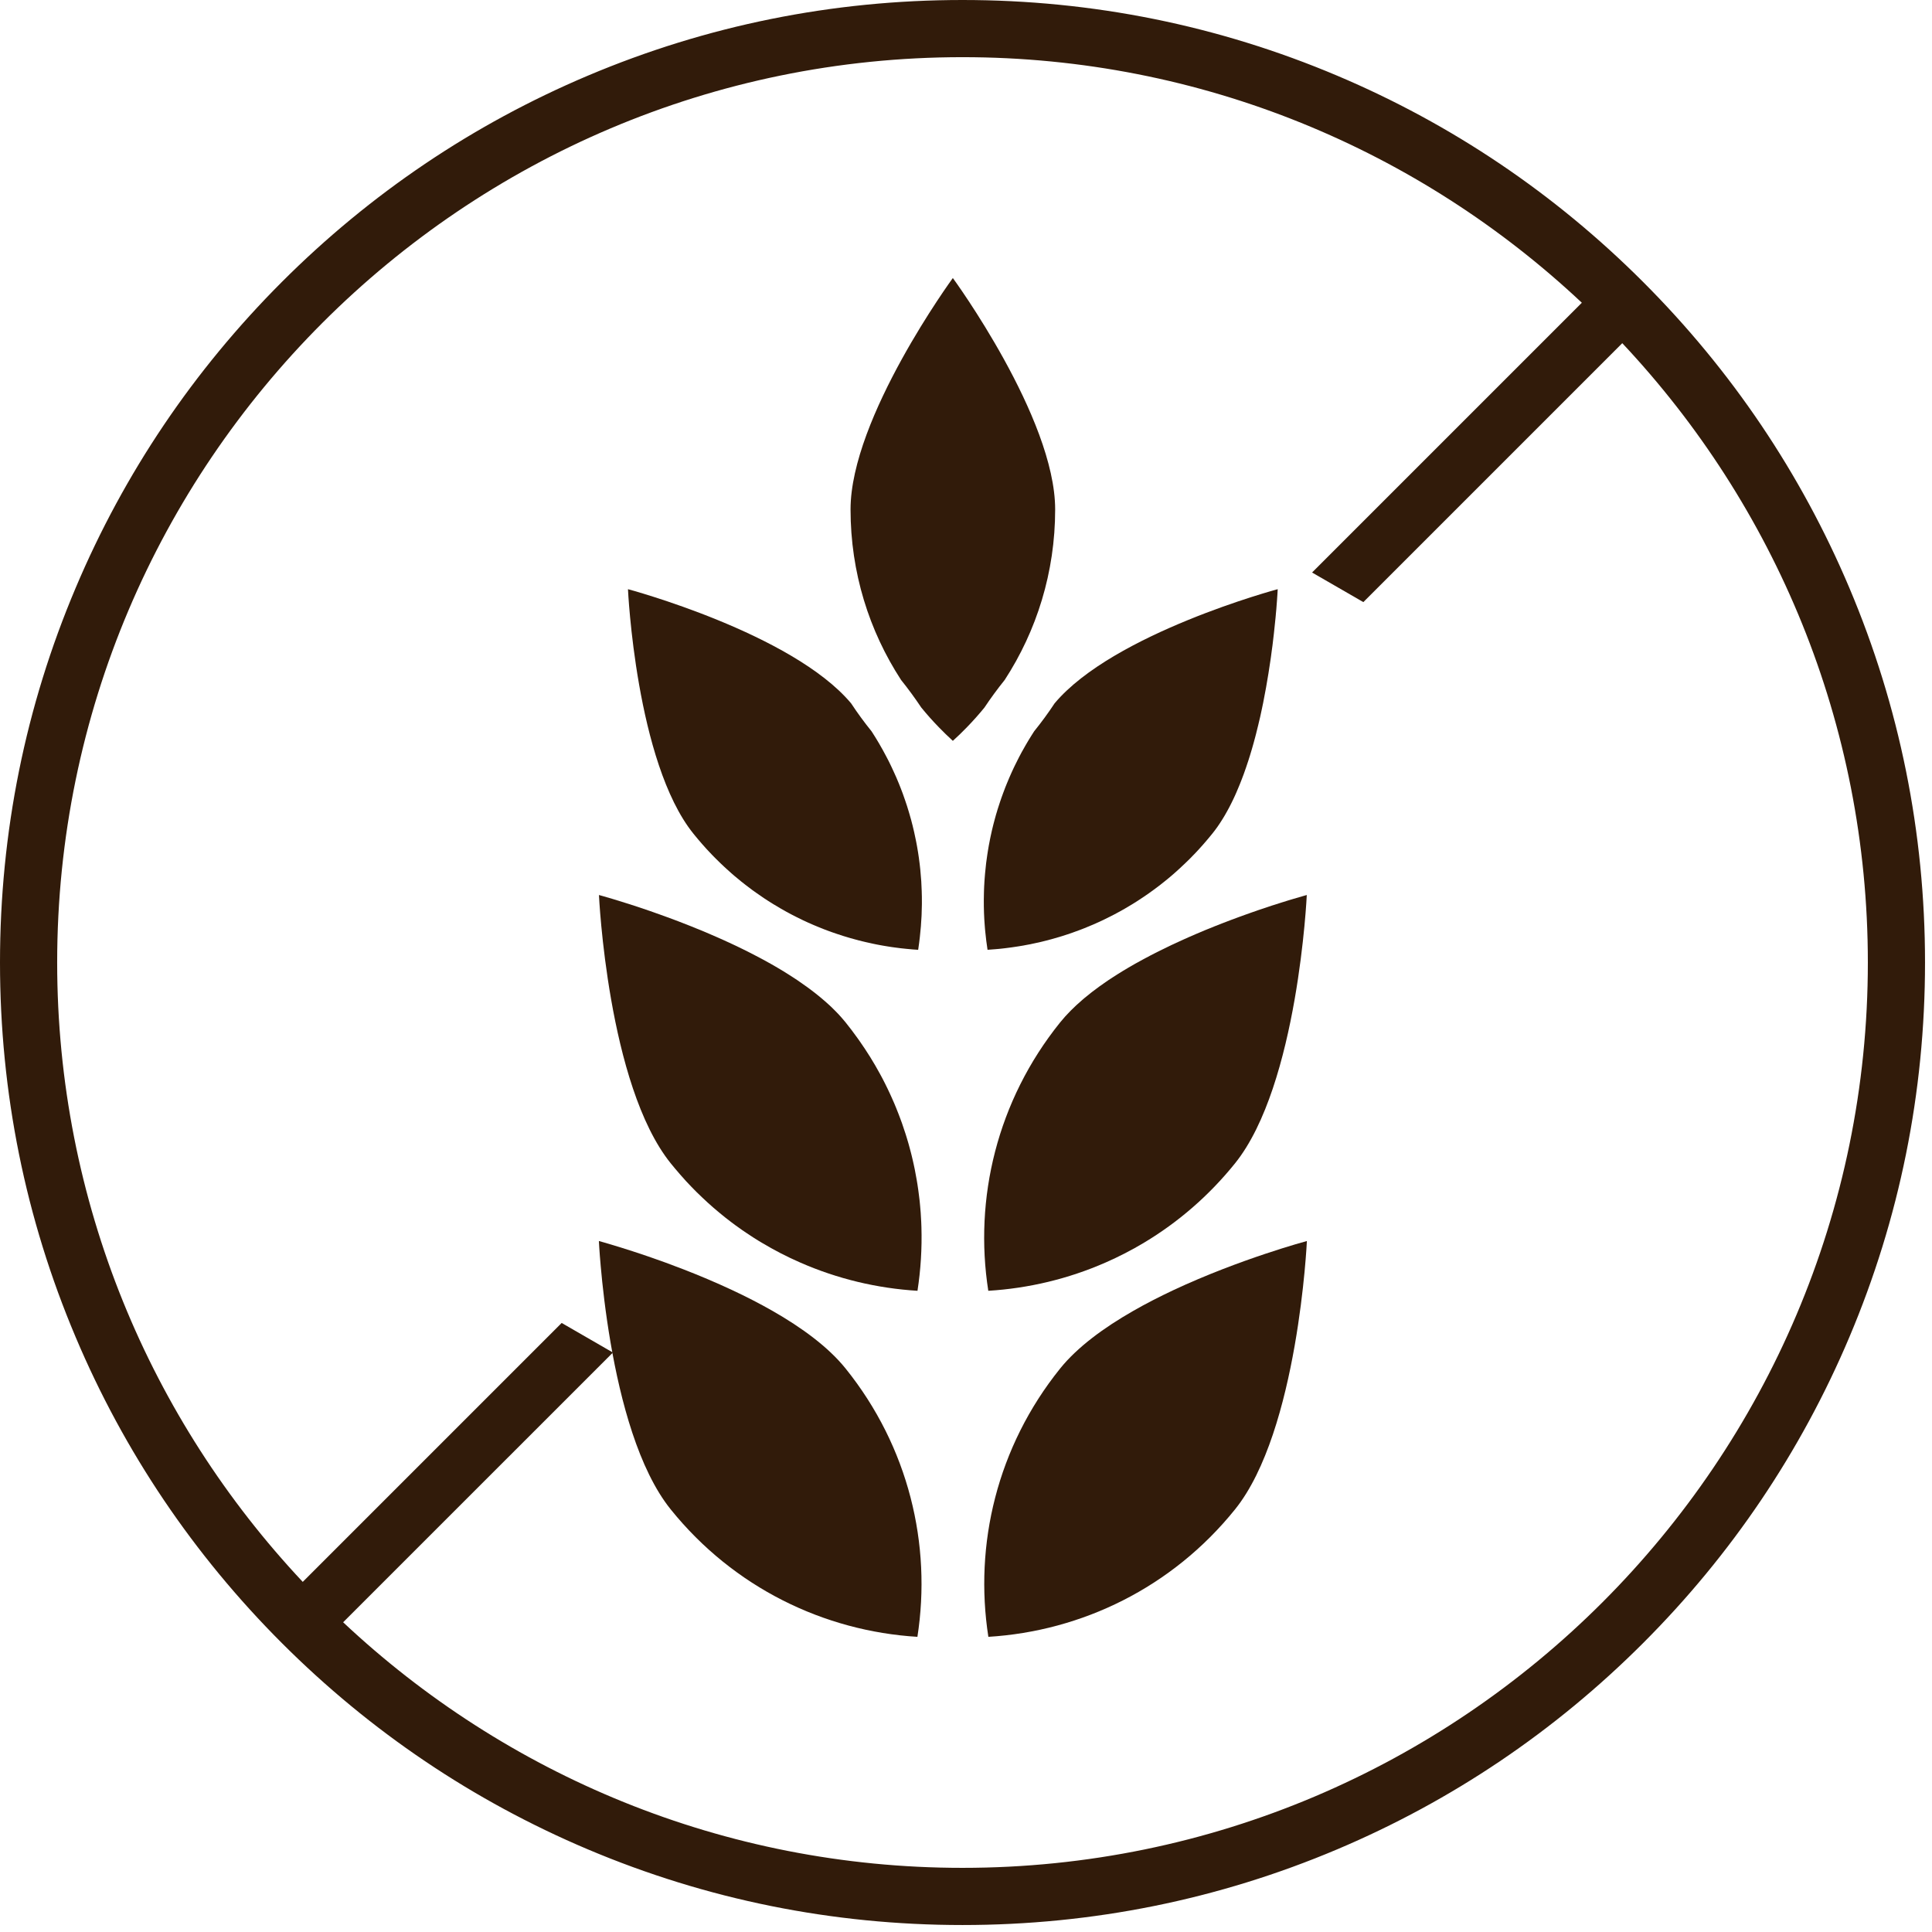
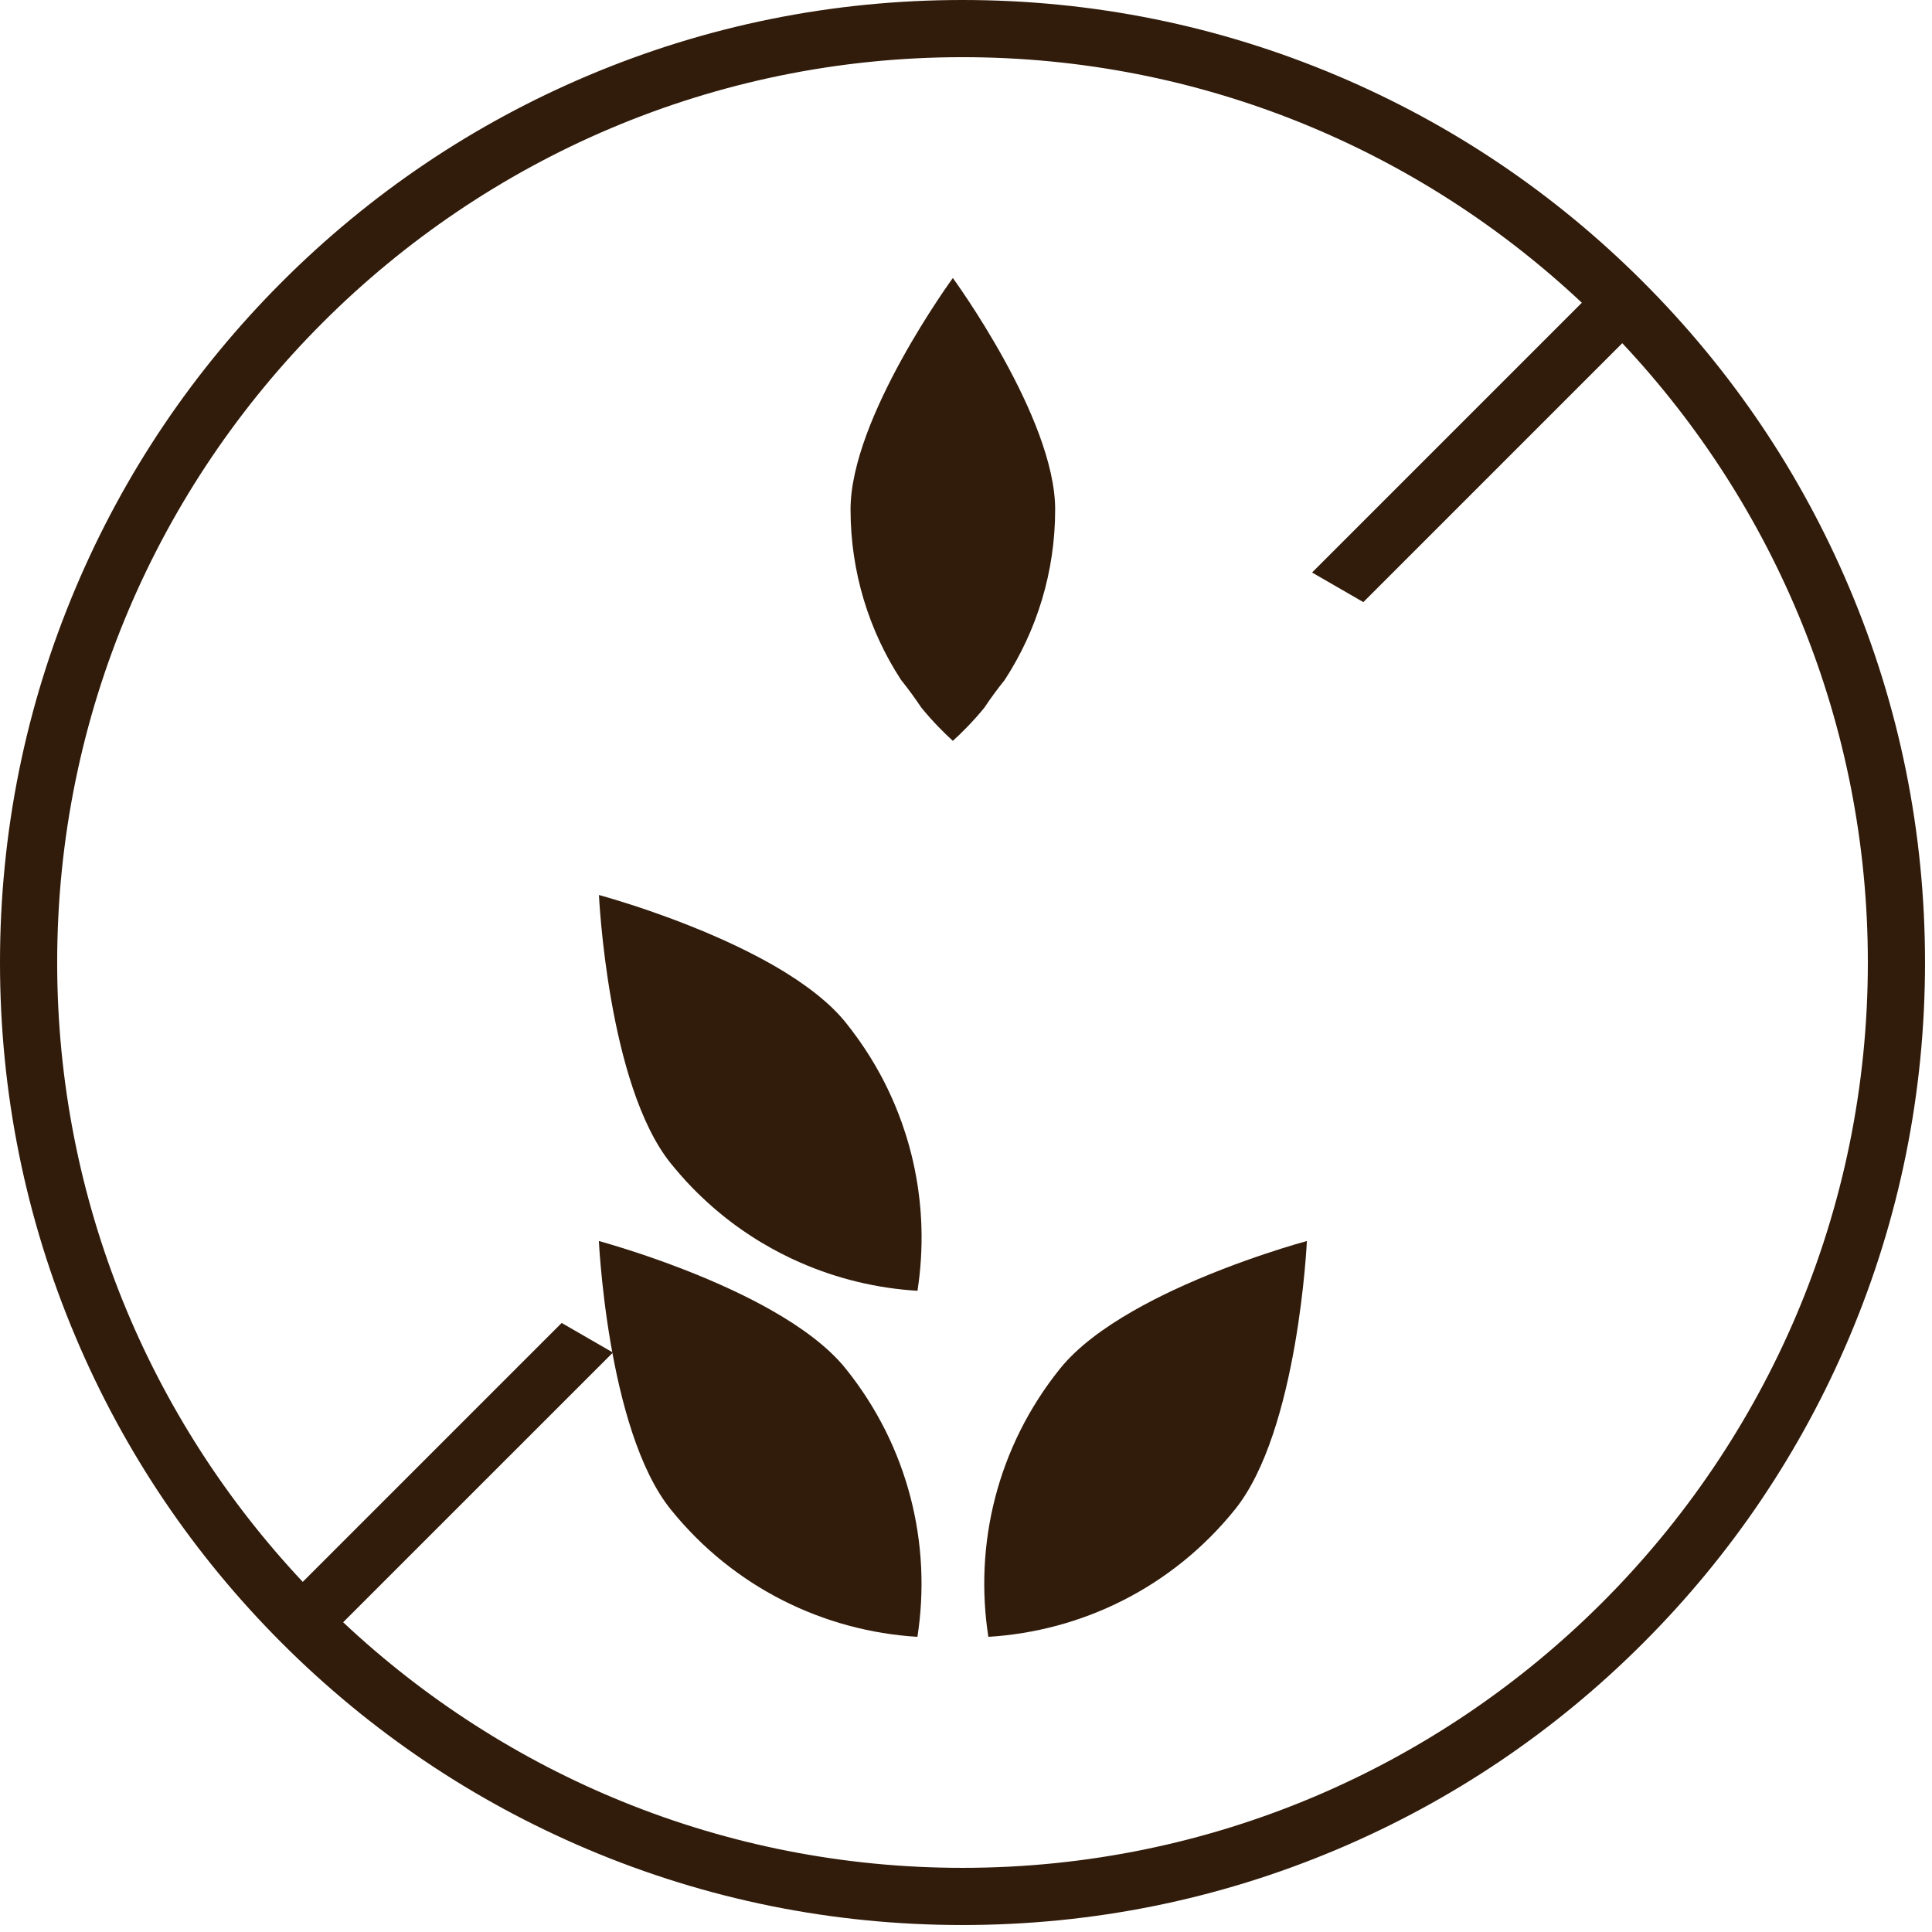
<svg xmlns="http://www.w3.org/2000/svg" width="54" height="54" viewBox="0 0 54 54" fill="none">
  <path d="M26.902 1.598C33.592 1.598 39.684 4.207 44.213 8.462L36.673 16.002L38.106 16.829L45.343 9.592C49.598 14.121 52.207 20.213 52.207 26.902C52.207 40.856 40.855 52.207 26.902 52.207C20.213 52.207 14.121 49.598 9.591 45.343L17.131 37.804L15.699 36.977L8.462 44.214C4.207 39.684 1.598 33.592 1.598 26.902C1.598 12.95 12.949 1.598 26.902 1.598ZM7.879 45.925C10.35 48.396 13.227 50.335 16.43 51.69C19.747 53.093 23.271 53.805 26.902 53.805C30.534 53.805 34.057 53.093 37.374 51.69C40.578 50.335 43.455 48.396 45.925 45.925C48.395 43.455 50.335 40.578 51.69 37.374C53.093 34.058 53.805 30.534 53.805 26.902C53.805 23.271 53.093 19.748 51.69 16.431C50.335 13.227 48.395 10.351 45.925 7.88C43.455 5.409 40.578 3.47 37.374 2.115C34.057 0.712 30.534 0 26.902 0C23.271 0 19.747 0.712 16.43 2.115C13.227 3.47 10.35 5.409 7.879 7.88C5.409 10.351 3.469 13.227 2.115 16.431C0.711 19.748 0 23.271 0 26.902C0 30.534 0.711 34.058 2.115 37.374C3.469 40.578 5.409 43.455 7.879 45.925Z" fill="#311B0A" />
  <path d="M17.067 37.535C17.345 39.153 17.849 41.072 18.745 42.186C20.509 44.378 23.039 45.591 25.642 45.75C26.043 43.173 25.399 40.443 23.635 38.251C23.15 37.648 22.409 37.106 21.589 36.638C21.228 36.432 20.852 36.24 20.474 36.063C20.013 35.847 19.551 35.653 19.117 35.484C18.401 35.205 17.761 34.995 17.326 34.86C16.96 34.746 16.739 34.687 16.739 34.687C16.739 34.687 16.751 34.956 16.791 35.396C16.837 35.919 16.921 36.685 17.067 37.535Z" fill="#311B0A" />
  <path d="M18.878 32.674C18.884 32.681 18.89 32.688 18.896 32.694C18.931 32.737 18.968 32.779 19.005 32.822C19.021 32.84 19.037 32.859 19.054 32.877C19.093 32.922 19.134 32.967 19.174 33.012C19.222 33.064 19.27 33.114 19.319 33.165C19.32 33.166 19.322 33.168 19.323 33.169C19.372 33.22 19.421 33.269 19.469 33.318C19.52 33.368 19.571 33.418 19.623 33.466L19.63 33.473C19.673 33.514 19.717 33.555 19.761 33.595C19.769 33.603 19.778 33.611 19.787 33.619C19.832 33.66 19.877 33.7 19.923 33.74C19.931 33.747 19.939 33.754 19.947 33.761C20 33.807 20.054 33.853 20.109 33.898C20.163 33.943 20.218 33.988 20.274 34.032C20.329 34.075 20.385 34.119 20.441 34.161C20.475 34.186 20.509 34.212 20.544 34.238C20.578 34.263 20.613 34.288 20.648 34.312C20.68 34.335 20.712 34.358 20.744 34.381C20.751 34.385 20.757 34.39 20.764 34.394C20.795 34.416 20.826 34.437 20.858 34.458C20.894 34.483 20.931 34.507 20.968 34.531C21.002 34.554 21.036 34.576 21.07 34.598C21.087 34.608 21.104 34.619 21.12 34.629C21.146 34.645 21.172 34.661 21.198 34.678C21.228 34.696 21.257 34.714 21.287 34.731L21.288 34.732C21.637 34.941 21.996 35.127 22.366 35.288C23.407 35.745 24.518 36.01 25.644 36.078C25.735 35.489 25.772 34.893 25.754 34.296C25.753 34.25 25.751 34.206 25.749 34.161C25.749 34.154 25.748 34.148 25.748 34.142C25.744 34.061 25.74 33.98 25.734 33.9C25.729 33.836 25.724 33.773 25.718 33.71C25.714 33.661 25.709 33.612 25.704 33.563C25.698 33.514 25.692 33.465 25.686 33.416C25.682 33.38 25.677 33.343 25.672 33.307C25.67 33.289 25.667 33.271 25.665 33.253C25.659 33.21 25.653 33.168 25.646 33.125C25.645 33.12 25.645 33.115 25.644 33.11C25.637 33.066 25.63 33.021 25.622 32.977C25.606 32.88 25.587 32.783 25.568 32.685C25.558 32.638 25.548 32.591 25.538 32.544C25.529 32.504 25.52 32.464 25.511 32.424C25.504 32.393 25.497 32.363 25.489 32.331C25.488 32.329 25.488 32.325 25.487 32.322C25.48 32.291 25.472 32.261 25.464 32.23C25.452 32.182 25.439 32.134 25.426 32.086C25.416 32.047 25.405 32.008 25.394 31.969C25.378 31.915 25.362 31.861 25.346 31.807C25.335 31.77 25.324 31.734 25.312 31.697C25.279 31.595 25.246 31.494 25.21 31.392C25.193 31.345 25.176 31.298 25.158 31.251C25.143 31.21 25.127 31.168 25.111 31.127C25.091 31.074 25.07 31.022 25.049 30.971C25.031 30.927 25.013 30.884 24.995 30.84C24.968 30.778 24.942 30.718 24.914 30.657C24.899 30.623 24.883 30.589 24.867 30.554C24.846 30.508 24.824 30.462 24.802 30.417C24.781 30.373 24.759 30.329 24.737 30.285C24.713 30.238 24.689 30.191 24.665 30.144C24.642 30.101 24.618 30.057 24.595 30.014C24.594 30.012 24.593 30.011 24.592 30.009C24.424 29.699 24.236 29.397 24.029 29.102C24.009 29.072 23.987 29.042 23.966 29.013C23.861 28.866 23.752 28.722 23.637 28.579C23.633 28.574 23.628 28.569 23.624 28.563C23.566 28.493 23.506 28.423 23.442 28.354C23.426 28.337 23.41 28.32 23.393 28.303C23.377 28.286 23.36 28.269 23.343 28.252C23.307 28.215 23.27 28.179 23.232 28.142C23.217 28.129 23.203 28.115 23.188 28.101C23.023 27.949 22.845 27.801 22.654 27.658C22.623 27.634 22.592 27.612 22.562 27.59C22.47 27.523 22.376 27.457 22.28 27.392C22.238 27.364 22.194 27.336 22.151 27.308C22.014 27.218 21.873 27.131 21.729 27.047L21.727 27.045C21.711 27.036 21.694 27.026 21.678 27.017C21.632 26.99 21.585 26.964 21.539 26.937C21.516 26.924 21.492 26.911 21.468 26.898C21.422 26.872 21.375 26.846 21.327 26.82C21.252 26.78 21.177 26.74 21.101 26.701C21.033 26.665 20.965 26.63 20.897 26.596C20.894 26.595 20.891 26.593 20.887 26.591C20.554 26.424 20.215 26.268 19.883 26.126C19.86 26.115 19.836 26.105 19.812 26.095C19.74 26.064 19.669 26.035 19.599 26.005C19.575 25.996 19.551 25.985 19.528 25.976C19.504 25.966 19.48 25.957 19.457 25.948C19.41 25.928 19.364 25.91 19.318 25.891C19.195 25.842 19.073 25.794 18.954 25.749C18.917 25.735 18.88 25.721 18.843 25.707C18.821 25.699 18.799 25.691 18.778 25.683C18.734 25.666 18.691 25.651 18.648 25.635C18.519 25.588 18.395 25.543 18.275 25.501C18.236 25.487 18.196 25.474 18.158 25.46C17.321 25.171 16.741 25.016 16.741 25.016C16.741 25.016 16.983 30.323 18.747 32.515C18.79 32.568 18.834 32.622 18.878 32.674Z" fill="#311B0A" />
-   <path d="M19.439 23.372C19.459 23.396 19.479 23.42 19.499 23.444C19.501 23.447 19.503 23.45 19.506 23.453C19.546 23.501 19.587 23.548 19.628 23.595C19.671 23.643 19.713 23.691 19.756 23.738C19.778 23.76 19.798 23.783 19.819 23.805C19.84 23.828 19.861 23.85 19.883 23.872C19.887 23.876 19.891 23.881 19.894 23.885C19.916 23.907 19.938 23.93 19.96 23.952C19.98 23.973 20 23.992 20.02 24.012C20.058 24.051 20.096 24.088 20.135 24.125C20.168 24.156 20.2 24.188 20.233 24.218C20.257 24.24 20.281 24.263 20.306 24.285C20.345 24.321 20.386 24.358 20.426 24.393C20.434 24.4 20.442 24.407 20.45 24.414C20.476 24.437 20.502 24.459 20.528 24.482C20.532 24.484 20.535 24.487 20.538 24.49C20.561 24.509 20.584 24.529 20.608 24.548C20.644 24.579 20.681 24.609 20.718 24.639C20.759 24.672 20.801 24.705 20.843 24.737C20.905 24.786 20.968 24.833 21.032 24.88C21.065 24.904 21.099 24.928 21.133 24.952C21.206 25.004 21.279 25.055 21.353 25.104C21.391 25.129 21.43 25.154 21.468 25.179C21.516 25.209 21.564 25.24 21.613 25.27C21.616 25.272 21.62 25.274 21.623 25.277C21.624 25.277 21.624 25.277 21.624 25.277C21.63 25.28 21.636 25.284 21.642 25.287C21.701 25.324 21.762 25.36 21.823 25.395C21.923 25.453 22.024 25.509 22.126 25.562C22.129 25.563 22.131 25.564 22.134 25.566C22.18 25.59 22.226 25.614 22.273 25.637C22.327 25.664 22.381 25.691 22.436 25.717C22.436 25.717 22.436 25.717 22.437 25.718C22.538 25.766 22.641 25.812 22.744 25.856C22.779 25.871 22.813 25.885 22.848 25.899C22.882 25.914 22.917 25.928 22.952 25.942C22.982 25.954 23.013 25.966 23.044 25.978C23.083 25.993 23.122 26.008 23.161 26.022C23.189 26.032 23.216 26.042 23.244 26.052C23.287 26.067 23.329 26.082 23.372 26.096C23.501 26.141 23.632 26.181 23.763 26.219C23.81 26.233 23.857 26.246 23.904 26.258C23.924 26.264 23.944 26.27 23.965 26.274C23.97 26.276 23.976 26.278 23.981 26.279C24.022 26.29 24.064 26.3 24.105 26.31C24.139 26.319 24.172 26.327 24.206 26.334C24.273 26.351 24.341 26.365 24.409 26.379C24.438 26.385 24.467 26.391 24.496 26.397C24.517 26.401 24.538 26.405 24.558 26.409C24.595 26.416 24.631 26.422 24.668 26.429C24.694 26.434 24.719 26.438 24.745 26.442C24.769 26.446 24.793 26.451 24.818 26.454C24.852 26.459 24.886 26.465 24.92 26.47C24.954 26.475 24.988 26.479 25.023 26.484C25.074 26.491 25.125 26.498 25.177 26.504C25.228 26.509 25.279 26.515 25.329 26.52C25.39 26.526 25.451 26.531 25.511 26.537C25.555 26.539 25.598 26.543 25.642 26.546C25.649 26.546 25.655 26.546 25.663 26.547C25.664 26.538 25.665 26.53 25.666 26.521L25.667 26.521C25.683 26.411 25.698 26.301 25.71 26.191C25.721 26.095 25.73 25.999 25.738 25.902C25.738 25.9 25.739 25.897 25.739 25.895C25.74 25.883 25.741 25.872 25.741 25.86C25.742 25.855 25.742 25.849 25.742 25.843C25.748 25.766 25.753 25.689 25.757 25.612C25.757 25.604 25.758 25.596 25.758 25.588C25.759 25.572 25.76 25.556 25.76 25.54C25.76 25.536 25.76 25.532 25.76 25.528C25.763 25.457 25.765 25.386 25.766 25.315C25.766 25.302 25.766 25.288 25.767 25.275C25.767 25.259 25.767 25.243 25.767 25.226C25.768 25.117 25.766 25.009 25.762 24.901C25.759 24.812 25.755 24.724 25.75 24.636C25.742 24.523 25.733 24.412 25.722 24.3C25.717 24.249 25.711 24.199 25.705 24.148C25.699 24.097 25.692 24.046 25.685 23.996C25.685 23.994 25.685 23.993 25.685 23.992C25.678 23.94 25.67 23.888 25.662 23.836C25.655 23.792 25.648 23.748 25.64 23.705C25.639 23.697 25.637 23.689 25.636 23.681C25.633 23.665 25.63 23.648 25.627 23.631C25.622 23.601 25.616 23.57 25.61 23.54C25.605 23.517 25.601 23.494 25.596 23.471C25.582 23.401 25.567 23.33 25.551 23.259C25.544 23.225 25.535 23.191 25.527 23.157C25.519 23.121 25.51 23.084 25.501 23.048C25.5 23.048 25.5 23.047 25.5 23.047C25.49 23.004 25.478 22.96 25.467 22.918C25.456 22.88 25.446 22.841 25.434 22.803C25.433 22.798 25.432 22.794 25.43 22.788C25.43 22.787 25.43 22.785 25.429 22.784C25.417 22.742 25.405 22.7 25.392 22.659C25.389 22.648 25.386 22.637 25.382 22.627C25.373 22.596 25.364 22.566 25.354 22.535C25.347 22.512 25.339 22.489 25.331 22.466C25.318 22.425 25.304 22.382 25.289 22.341C25.288 22.337 25.287 22.334 25.285 22.331C25.269 22.28 25.251 22.231 25.233 22.182C25.214 22.131 25.195 22.082 25.176 22.032C25.16 21.991 25.144 21.951 25.128 21.911C25.104 21.852 25.079 21.793 25.054 21.734C25.034 21.688 25.013 21.641 24.991 21.594C24.969 21.543 24.945 21.491 24.92 21.44C24.901 21.4 24.882 21.36 24.862 21.32C24.851 21.297 24.839 21.273 24.827 21.25C24.808 21.213 24.788 21.175 24.768 21.137C24.644 20.901 24.509 20.668 24.361 20.441C24.158 20.19 23.967 19.929 23.789 19.659C22.141 17.695 17.552 16.468 17.552 16.468C17.552 16.468 17.773 21.303 19.38 23.3C19.399 23.325 19.419 23.349 19.439 23.372Z" fill="#311B0A" />
  <path d="M25.75 19.776C25.905 19.966 26.068 20.149 26.24 20.326C26.367 20.458 26.498 20.584 26.632 20.707C26.767 20.584 26.899 20.458 27.026 20.326C27.197 20.15 27.36 19.967 27.515 19.777C27.691 19.513 27.88 19.255 28.082 19.004C28.974 17.633 29.492 15.997 29.492 14.239C29.492 12.958 28.778 11.342 28.063 10.046C27.349 8.75 26.634 7.773 26.632 7.771C26.63 7.775 23.773 11.678 23.773 14.239C23.773 15.997 24.292 17.634 25.186 19.006C25.387 19.256 25.574 19.513 25.75 19.776Z" fill="#311B0A" />
-   <path d="M28.904 20.441C28.877 20.482 28.852 20.523 28.826 20.564C28.805 20.596 28.785 20.629 28.766 20.661C28.75 20.687 28.734 20.713 28.719 20.739C28.703 20.766 28.688 20.791 28.673 20.817C28.657 20.845 28.641 20.872 28.626 20.9C28.612 20.924 28.599 20.948 28.585 20.973C28.575 20.99 28.566 21.007 28.556 21.024C28.54 21.053 28.524 21.084 28.509 21.113C28.502 21.126 28.495 21.139 28.488 21.152C28.472 21.182 28.457 21.213 28.442 21.243C28.422 21.28 28.404 21.317 28.386 21.356C28.384 21.357 28.384 21.359 28.383 21.361C28.369 21.389 28.355 21.417 28.342 21.445C28.322 21.487 28.302 21.53 28.282 21.574C28.258 21.627 28.235 21.678 28.212 21.732C28.19 21.783 28.168 21.834 28.148 21.885C28.147 21.887 28.146 21.89 28.145 21.892C28.13 21.929 28.115 21.966 28.1 22.003C28.078 22.058 28.058 22.114 28.037 22.17C28.023 22.207 28.009 22.245 27.996 22.283C27.992 22.293 27.989 22.303 27.985 22.314C27.973 22.348 27.961 22.382 27.95 22.417C27.939 22.45 27.928 22.483 27.918 22.515C27.913 22.529 27.909 22.542 27.905 22.555C27.895 22.588 27.884 22.62 27.874 22.652C27.873 22.655 27.872 22.659 27.872 22.662C27.861 22.698 27.85 22.734 27.839 22.77C27.827 22.812 27.816 22.855 27.804 22.897C27.79 22.947 27.777 22.997 27.764 23.048C27.752 23.098 27.739 23.148 27.727 23.2C27.718 23.242 27.708 23.285 27.699 23.327C27.697 23.334 27.695 23.343 27.694 23.35C27.694 23.351 27.694 23.352 27.693 23.353C27.685 23.391 27.677 23.429 27.669 23.468C27.669 23.472 27.668 23.476 27.667 23.48C27.659 23.52 27.651 23.56 27.644 23.6C27.643 23.605 27.642 23.609 27.641 23.613C27.637 23.636 27.633 23.659 27.629 23.682C27.624 23.711 27.619 23.741 27.614 23.771C27.607 23.811 27.601 23.852 27.595 23.893C27.59 23.923 27.585 23.954 27.582 23.985C27.575 24.03 27.569 24.077 27.563 24.122C27.552 24.215 27.542 24.308 27.534 24.401C27.531 24.428 27.529 24.456 27.527 24.483C27.525 24.508 27.523 24.533 27.521 24.558C27.518 24.596 27.516 24.635 27.513 24.673C27.513 24.677 27.513 24.681 27.513 24.686C27.511 24.712 27.51 24.738 27.508 24.764C27.507 24.797 27.505 24.829 27.504 24.862V24.863C27.503 24.898 27.502 24.933 27.501 24.968C27.494 25.214 27.498 25.459 27.512 25.703C27.516 25.759 27.519 25.817 27.524 25.873C27.526 25.903 27.528 25.932 27.531 25.962C27.534 25.99 27.536 26.017 27.539 26.045C27.555 26.212 27.576 26.38 27.602 26.547C27.676 26.542 27.75 26.537 27.824 26.53C27.855 26.528 27.887 26.525 27.918 26.522C27.944 26.52 27.97 26.517 27.996 26.514C28.031 26.51 28.065 26.506 28.099 26.502C28.158 26.495 28.217 26.487 28.276 26.479C28.334 26.471 28.393 26.462 28.451 26.453C28.5 26.445 28.548 26.437 28.597 26.429C28.598 26.429 28.598 26.429 28.598 26.429C28.622 26.424 28.646 26.42 28.67 26.415C28.718 26.406 28.767 26.397 28.816 26.388C28.818 26.387 28.82 26.386 28.822 26.386C28.873 26.375 28.924 26.365 28.975 26.353C28.994 26.35 29.014 26.345 29.033 26.341C29.07 26.332 29.106 26.323 29.142 26.315C29.144 26.314 29.146 26.314 29.148 26.313C29.2 26.301 29.253 26.287 29.305 26.274C29.312 26.272 29.32 26.27 29.327 26.267C29.345 26.263 29.364 26.258 29.382 26.253C29.408 26.246 29.434 26.239 29.46 26.231C29.462 26.231 29.464 26.231 29.466 26.229C29.498 26.22 29.53 26.211 29.562 26.201C29.602 26.189 29.641 26.178 29.68 26.166C29.731 26.15 29.782 26.134 29.832 26.117C29.888 26.099 29.943 26.079 29.999 26.06C30 26.06 30 26.06 30 26.059C30.054 26.04 30.107 26.021 30.159 26.001C30.164 25.999 30.169 25.998 30.173 25.996C30.195 25.987 30.217 25.979 30.239 25.971C30.261 25.962 30.282 25.954 30.305 25.945C30.307 25.944 30.31 25.943 30.313 25.942C30.337 25.932 30.36 25.923 30.383 25.913C30.386 25.912 30.389 25.91 30.392 25.909C30.431 25.893 30.471 25.877 30.51 25.86C30.548 25.844 30.586 25.828 30.624 25.811C30.625 25.81 30.627 25.809 30.628 25.809C30.654 25.797 30.68 25.786 30.706 25.774C30.745 25.756 30.785 25.738 30.824 25.719C30.824 25.719 30.825 25.719 30.826 25.718C30.826 25.718 30.827 25.718 30.828 25.718H30.828C30.932 25.668 31.036 25.616 31.139 25.562C31.173 25.544 31.207 25.526 31.241 25.507C31.28 25.486 31.318 25.465 31.356 25.444C31.385 25.428 31.415 25.411 31.444 25.394C31.511 25.355 31.578 25.316 31.644 25.275C31.644 25.275 31.644 25.274 31.645 25.274C31.645 25.274 31.647 25.274 31.647 25.273C31.749 25.211 31.85 25.146 31.949 25.078C31.951 25.077 31.954 25.076 31.956 25.075C31.957 25.074 31.959 25.072 31.96 25.071C32.007 25.04 32.054 25.008 32.101 24.975C32.102 24.974 32.103 24.973 32.105 24.972C32.155 24.937 32.205 24.901 32.254 24.864C32.267 24.855 32.28 24.846 32.292 24.836C32.321 24.814 32.349 24.793 32.378 24.771C32.38 24.77 32.382 24.769 32.384 24.767C32.4 24.755 32.415 24.743 32.431 24.731C32.47 24.7 32.51 24.669 32.548 24.638C32.582 24.61 32.616 24.584 32.649 24.556C32.655 24.551 32.66 24.546 32.666 24.542C32.684 24.526 32.703 24.511 32.721 24.496C32.759 24.464 32.797 24.431 32.834 24.398C32.874 24.363 32.914 24.327 32.953 24.291C33.012 24.238 33.071 24.182 33.129 24.126C33.167 24.091 33.203 24.054 33.24 24.018C33.253 24.005 33.266 23.992 33.279 23.979C33.297 23.96 33.315 23.942 33.333 23.923C33.351 23.905 33.368 23.888 33.385 23.87C33.422 23.831 33.459 23.791 33.496 23.752C33.579 23.662 33.66 23.57 33.739 23.476L33.787 23.419C33.82 23.38 33.853 23.34 33.885 23.3C33.91 23.269 33.934 23.238 33.958 23.206C34.008 23.14 34.056 23.072 34.102 23.001C34.123 22.97 34.143 22.938 34.163 22.905C34.166 22.902 34.168 22.897 34.17 22.894C34.19 22.864 34.208 22.833 34.226 22.802C34.23 22.795 34.233 22.789 34.237 22.783C34.256 22.75 34.275 22.717 34.293 22.684C34.296 22.679 34.299 22.675 34.301 22.67C34.316 22.642 34.332 22.614 34.347 22.585C34.352 22.575 34.358 22.564 34.364 22.553C34.374 22.533 34.385 22.514 34.394 22.494C34.402 22.48 34.409 22.465 34.416 22.451C34.435 22.412 34.455 22.372 34.474 22.332C34.489 22.299 34.504 22.266 34.52 22.233C34.535 22.2 34.55 22.167 34.564 22.133C34.594 22.066 34.622 21.997 34.65 21.928C34.663 21.895 34.677 21.861 34.69 21.827C34.739 21.704 34.785 21.578 34.828 21.45C34.843 21.407 34.857 21.364 34.871 21.321C34.879 21.298 34.887 21.275 34.894 21.252C34.901 21.229 34.909 21.206 34.916 21.182C34.922 21.165 34.927 21.146 34.933 21.129C34.952 21.065 34.972 21.001 34.991 20.936C35.008 20.878 35.025 20.819 35.041 20.76C35.048 20.736 35.054 20.713 35.06 20.689C35.069 20.656 35.078 20.622 35.087 20.589C35.097 20.553 35.106 20.517 35.115 20.481C35.115 20.48 35.115 20.48 35.115 20.479C35.129 20.426 35.142 20.374 35.154 20.322C35.161 20.297 35.167 20.273 35.172 20.249C35.177 20.229 35.182 20.209 35.186 20.189C35.198 20.142 35.209 20.094 35.22 20.047C35.226 20.018 35.232 19.989 35.239 19.96C35.246 19.925 35.254 19.891 35.261 19.857C35.264 19.843 35.267 19.829 35.27 19.815C35.282 19.758 35.294 19.7 35.306 19.643C35.335 19.499 35.362 19.355 35.387 19.215C35.435 18.947 35.476 18.687 35.512 18.439C35.516 18.414 35.519 18.389 35.523 18.363C35.523 18.359 35.525 18.353 35.525 18.348C35.528 18.327 35.531 18.306 35.533 18.285C35.539 18.243 35.545 18.2 35.55 18.158C35.556 18.121 35.56 18.086 35.565 18.05C35.568 18.029 35.57 18.007 35.573 17.986C35.577 17.947 35.582 17.911 35.586 17.873C35.589 17.854 35.591 17.834 35.593 17.814C35.598 17.777 35.602 17.741 35.606 17.704C35.624 17.549 35.638 17.405 35.651 17.274C35.653 17.253 35.655 17.231 35.657 17.21C35.659 17.189 35.66 17.169 35.662 17.148C35.664 17.131 35.666 17.114 35.667 17.096C35.669 17.072 35.671 17.048 35.674 17.024C35.676 17 35.678 16.977 35.679 16.955C35.683 16.909 35.686 16.866 35.689 16.825C35.691 16.804 35.693 16.783 35.694 16.763C35.695 16.74 35.697 16.718 35.698 16.698C35.699 16.683 35.7 16.669 35.701 16.655C35.702 16.647 35.702 16.639 35.703 16.632C35.703 16.624 35.703 16.617 35.704 16.61C35.705 16.6 35.705 16.59 35.706 16.58C35.707 16.562 35.708 16.546 35.709 16.532C35.709 16.529 35.709 16.526 35.709 16.523C35.71 16.517 35.71 16.512 35.71 16.507C35.71 16.502 35.711 16.5 35.711 16.496C35.711 16.488 35.711 16.481 35.712 16.477V16.475C35.712 16.47 35.712 16.468 35.712 16.468C35.712 16.468 31.124 17.695 29.476 19.659C29.298 19.929 29.107 20.19 28.904 20.441Z" fill="#311B0A" />
-   <path d="M35.55 25.311C35.55 25.312 35.548 25.312 35.547 25.312C35.514 25.324 35.479 25.335 35.444 25.347C35.389 25.365 35.332 25.384 35.274 25.404C35.24 25.415 35.206 25.427 35.171 25.438C35.152 25.445 35.131 25.452 35.11 25.46C35.07 25.473 35.031 25.487 34.991 25.501C34.932 25.521 34.87 25.544 34.808 25.566C34.757 25.584 34.706 25.603 34.653 25.622C34.62 25.634 34.587 25.646 34.553 25.659C34.511 25.674 34.467 25.691 34.423 25.707C34.379 25.724 34.334 25.741 34.29 25.758C34.245 25.774 34.2 25.793 34.154 25.81C34.086 25.836 34.018 25.863 33.948 25.891C33.902 25.91 33.855 25.928 33.809 25.948C33.785 25.957 33.762 25.966 33.738 25.976C33.715 25.985 33.691 25.996 33.667 26.005C33.621 26.024 33.574 26.044 33.526 26.065C33.502 26.075 33.478 26.085 33.454 26.095C33.379 26.128 33.302 26.16 33.226 26.194C33.182 26.213 33.138 26.233 33.094 26.253C32.857 26.358 32.618 26.471 32.382 26.59C32.354 26.604 32.325 26.618 32.297 26.633C32.253 26.654 32.21 26.677 32.167 26.7C32.162 26.702 32.158 26.704 32.153 26.707C32.087 26.741 32.02 26.777 31.954 26.813C31.885 26.849 31.817 26.887 31.75 26.925C31.743 26.929 31.735 26.933 31.728 26.937C31.663 26.974 31.599 27.011 31.535 27.048C31.534 27.049 31.534 27.049 31.533 27.05C31.505 27.066 31.478 27.083 31.451 27.099C31.431 27.11 31.412 27.122 31.393 27.133C31.346 27.162 31.3 27.191 31.253 27.22C31.252 27.22 31.25 27.222 31.248 27.223C31.204 27.251 31.159 27.279 31.115 27.308C31.027 27.364 30.941 27.422 30.857 27.481C30.85 27.486 30.843 27.491 30.837 27.496C30.801 27.52 30.766 27.545 30.731 27.57C30.587 27.674 30.448 27.781 30.317 27.891C30.299 27.906 30.28 27.922 30.262 27.938C30.022 28.143 29.808 28.357 29.629 28.579C27.865 30.772 27.221 33.502 27.623 36.078C28.748 36.01 29.859 35.745 30.901 35.288C31.269 35.127 31.63 34.941 31.979 34.732C31.979 34.732 31.979 34.731 31.98 34.731C32.925 34.165 33.788 33.424 34.52 32.515C36.283 30.323 36.525 25.016 36.525 25.016C36.525 25.016 36.505 25.022 36.467 25.032C36.455 25.035 36.443 25.039 36.429 25.043C36.364 25.061 36.269 25.089 36.148 25.125C36.127 25.131 36.106 25.137 36.084 25.144C36.062 25.151 36.04 25.157 36.017 25.164C36 25.169 35.983 25.174 35.966 25.18C35.937 25.189 35.908 25.198 35.878 25.208C35.863 25.212 35.848 25.217 35.834 25.221C35.765 25.242 35.692 25.266 35.616 25.291C35.594 25.297 35.573 25.304 35.55 25.311Z" fill="#311B0A" />
  <path d="M31.676 36.639C30.857 37.107 30.117 37.648 29.631 38.251C27.867 40.443 27.224 43.173 27.625 45.75C30.229 45.591 32.758 44.378 34.521 42.186C36.285 39.994 36.528 34.687 36.528 34.687C36.528 34.687 34.661 35.186 32.792 36.062C32.415 36.24 32.037 36.432 31.676 36.639Z" fill="#311B0A" />
</svg>